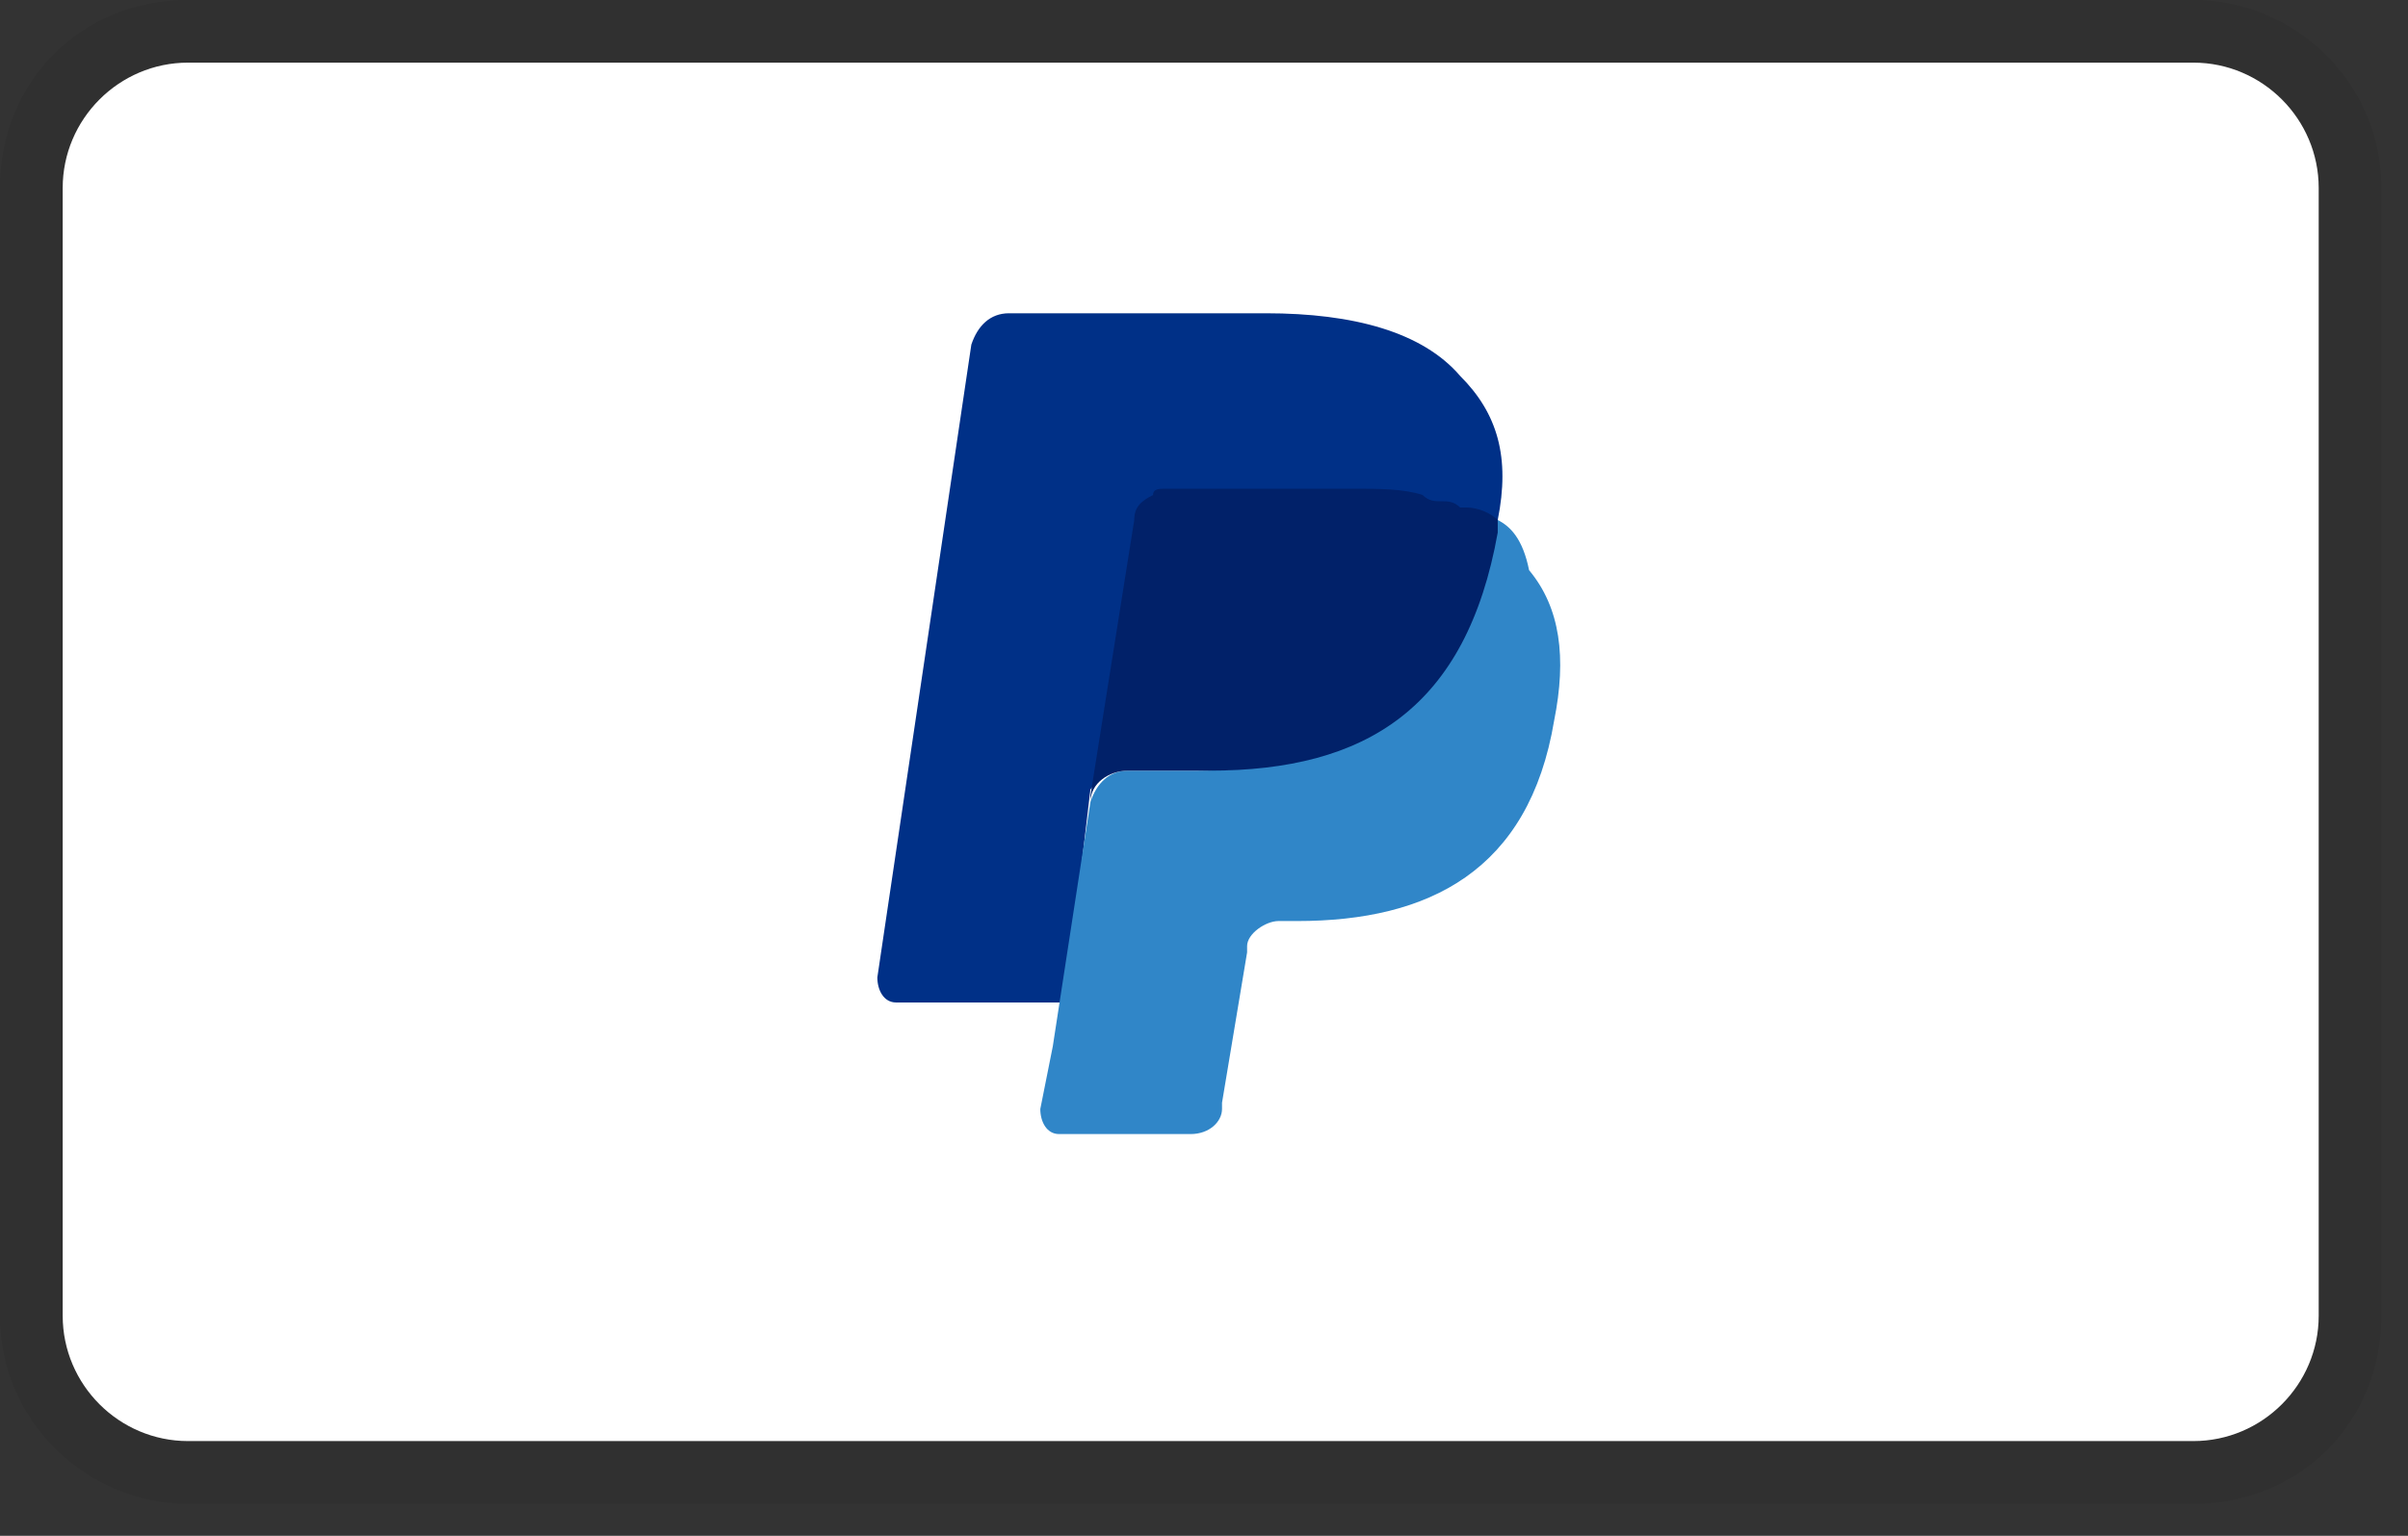
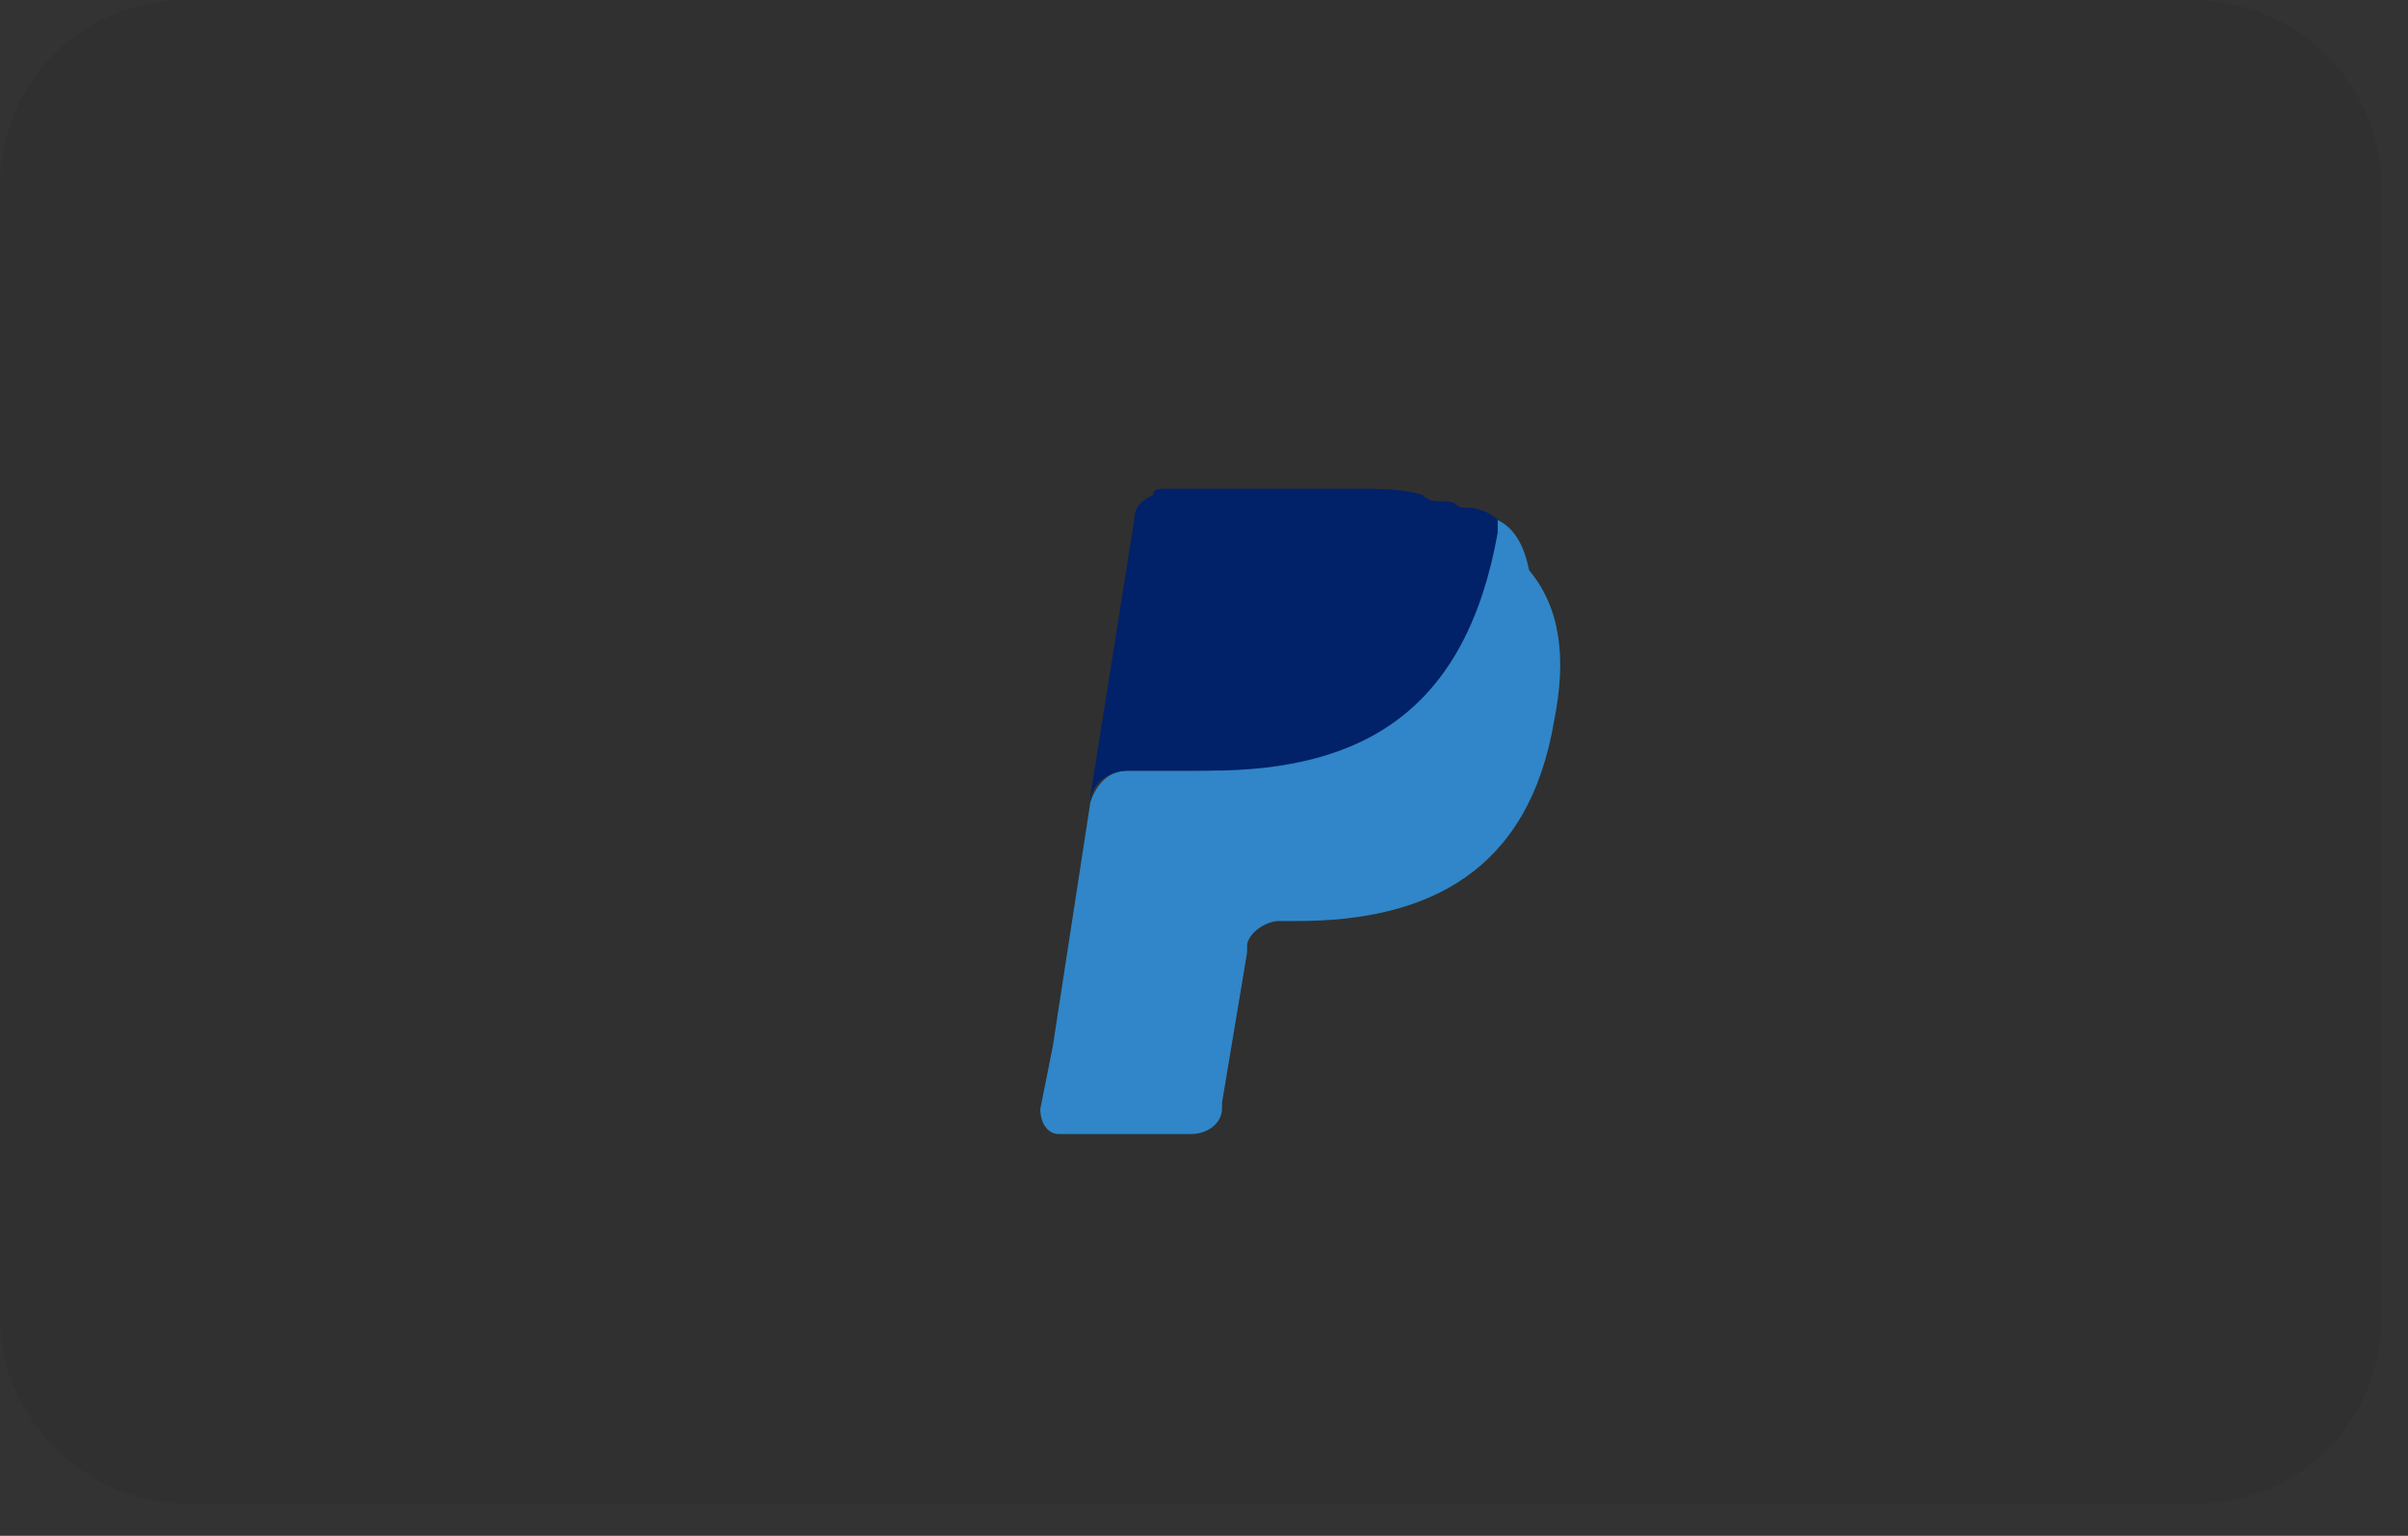
<svg xmlns="http://www.w3.org/2000/svg" fill="none" viewBox="0 0 58 37" height="37" width="58">
  <rect x="0" y="0" width="58" height="37" fill="#333333" stroke="none" />
  <path fill="black" d="M52.83 0H4.528C1.962 0 0 1.962 0 4.528V31.698C0 34.264 2.113 36.227 4.528 36.227H52.83C55.396 36.227 57.358 34.264 57.358 31.698V4.528C57.358 1.962 55.245 0 52.83 0Z" opacity="0.07" />
-   <path fill="white" d="M52.831 1.509C54.491 1.509 55.849 2.868 55.849 4.528V31.698C55.849 33.359 54.491 34.717 52.831 34.717H4.529C2.868 34.717 1.51 33.359 1.51 31.698V4.528C1.51 2.868 2.868 1.509 4.529 1.509H52.831Z" />
-   <path fill="#003087" d="M36.075 12.528C36.377 11.019 36.075 9.962 35.17 9.057C34.264 8 32.603 7.547 30.49 7.547H24.302C23.849 7.547 23.547 7.849 23.396 8.302L21.132 23.547C21.132 23.849 21.283 24.151 21.585 24.151H25.66L26.264 19.019L28.981 15.698L36.075 12.528Z" />
  <path fill="#3086C8" d="M36.075 12.528L35.774 12.83C35.019 17.057 32.453 18.566 28.83 18.566H27.17C26.717 18.566 26.415 18.868 26.264 19.321L25.358 25.208L25.057 26.717C25.057 27.019 25.208 27.321 25.509 27.321H28.679C29.132 27.321 29.434 27.019 29.434 26.717V26.566L30.038 22.944V22.793C30.038 22.491 30.491 22.189 30.793 22.189H31.245C34.415 22.189 36.83 20.981 37.434 17.358C37.736 15.849 37.585 14.642 36.83 13.736C36.679 12.981 36.377 12.679 36.075 12.528Z" />
  <path fill="#012169" d="M35.169 12.226C35.018 12.076 34.867 12.076 34.717 12.076C34.566 12.076 34.415 12.076 34.264 11.925C33.811 11.774 33.207 11.774 32.603 11.774H28.075C27.924 11.774 27.773 11.774 27.773 11.925C27.471 12.076 27.32 12.226 27.32 12.528L26.264 19.17V19.321C26.264 18.868 26.716 18.566 27.169 18.566H29.132C32.905 18.566 35.32 17.057 36.075 12.83V12.528C35.924 12.377 35.622 12.226 35.32 12.226H35.169Z" />
</svg>